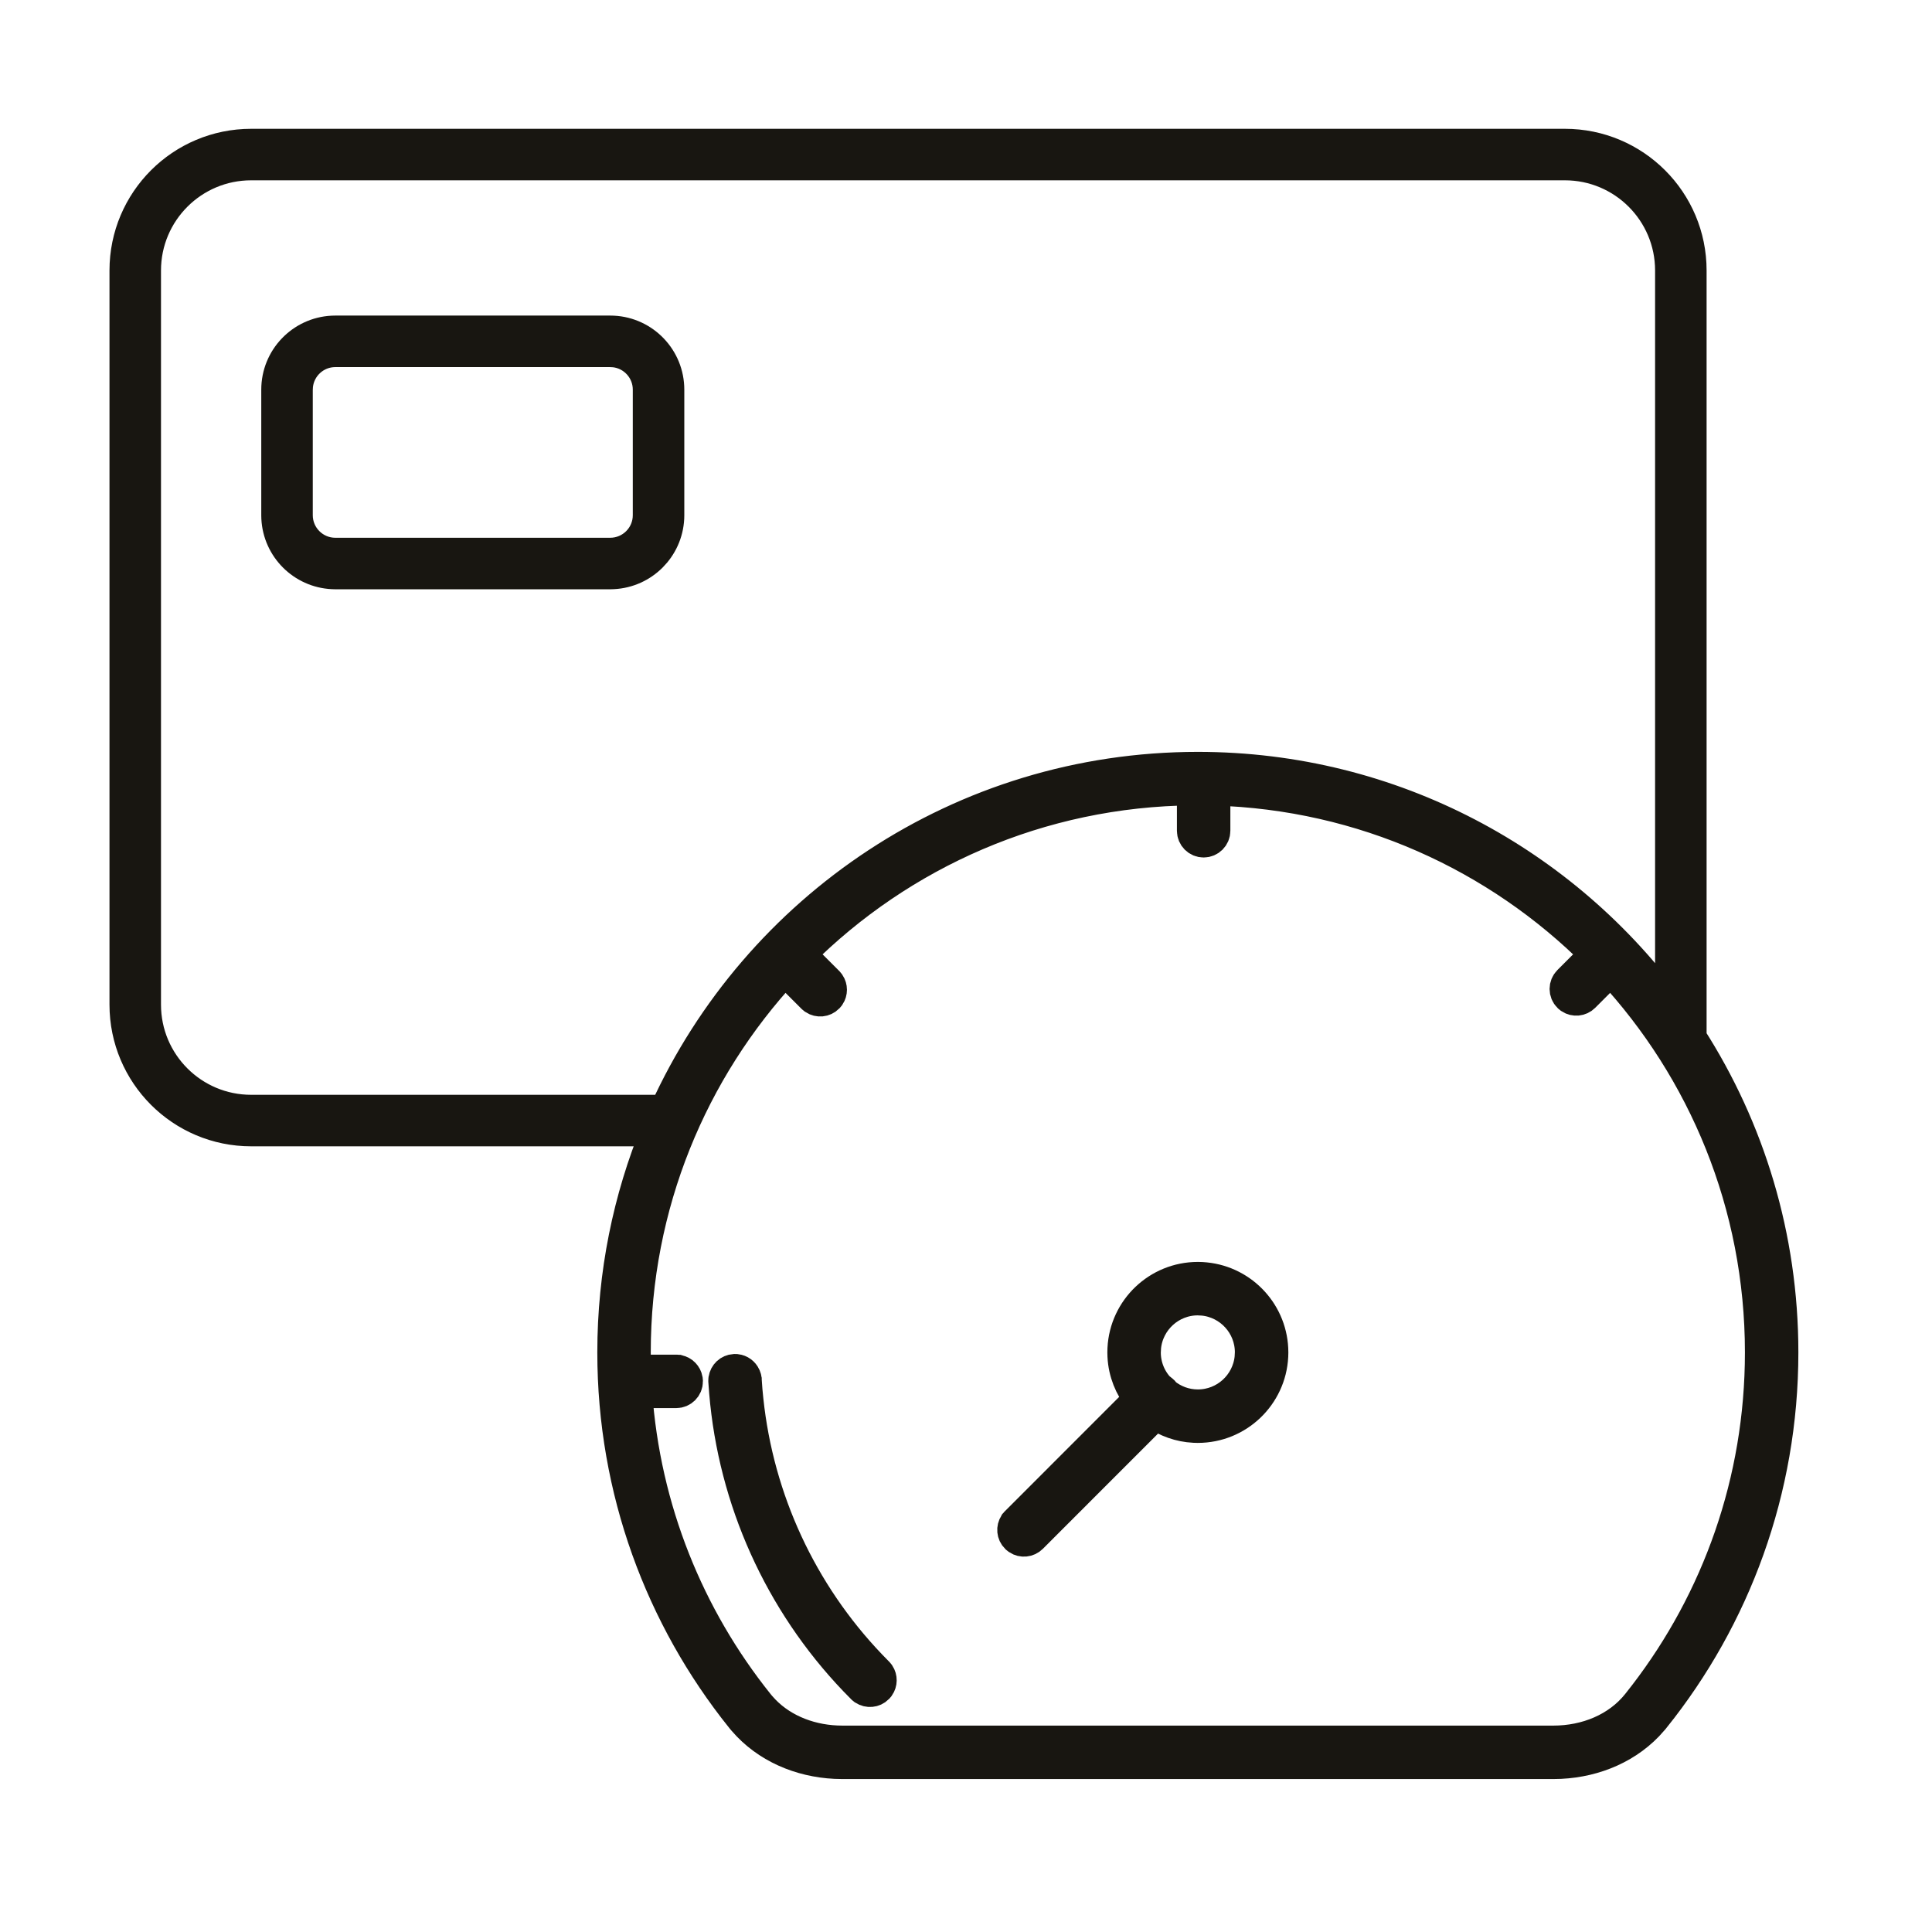
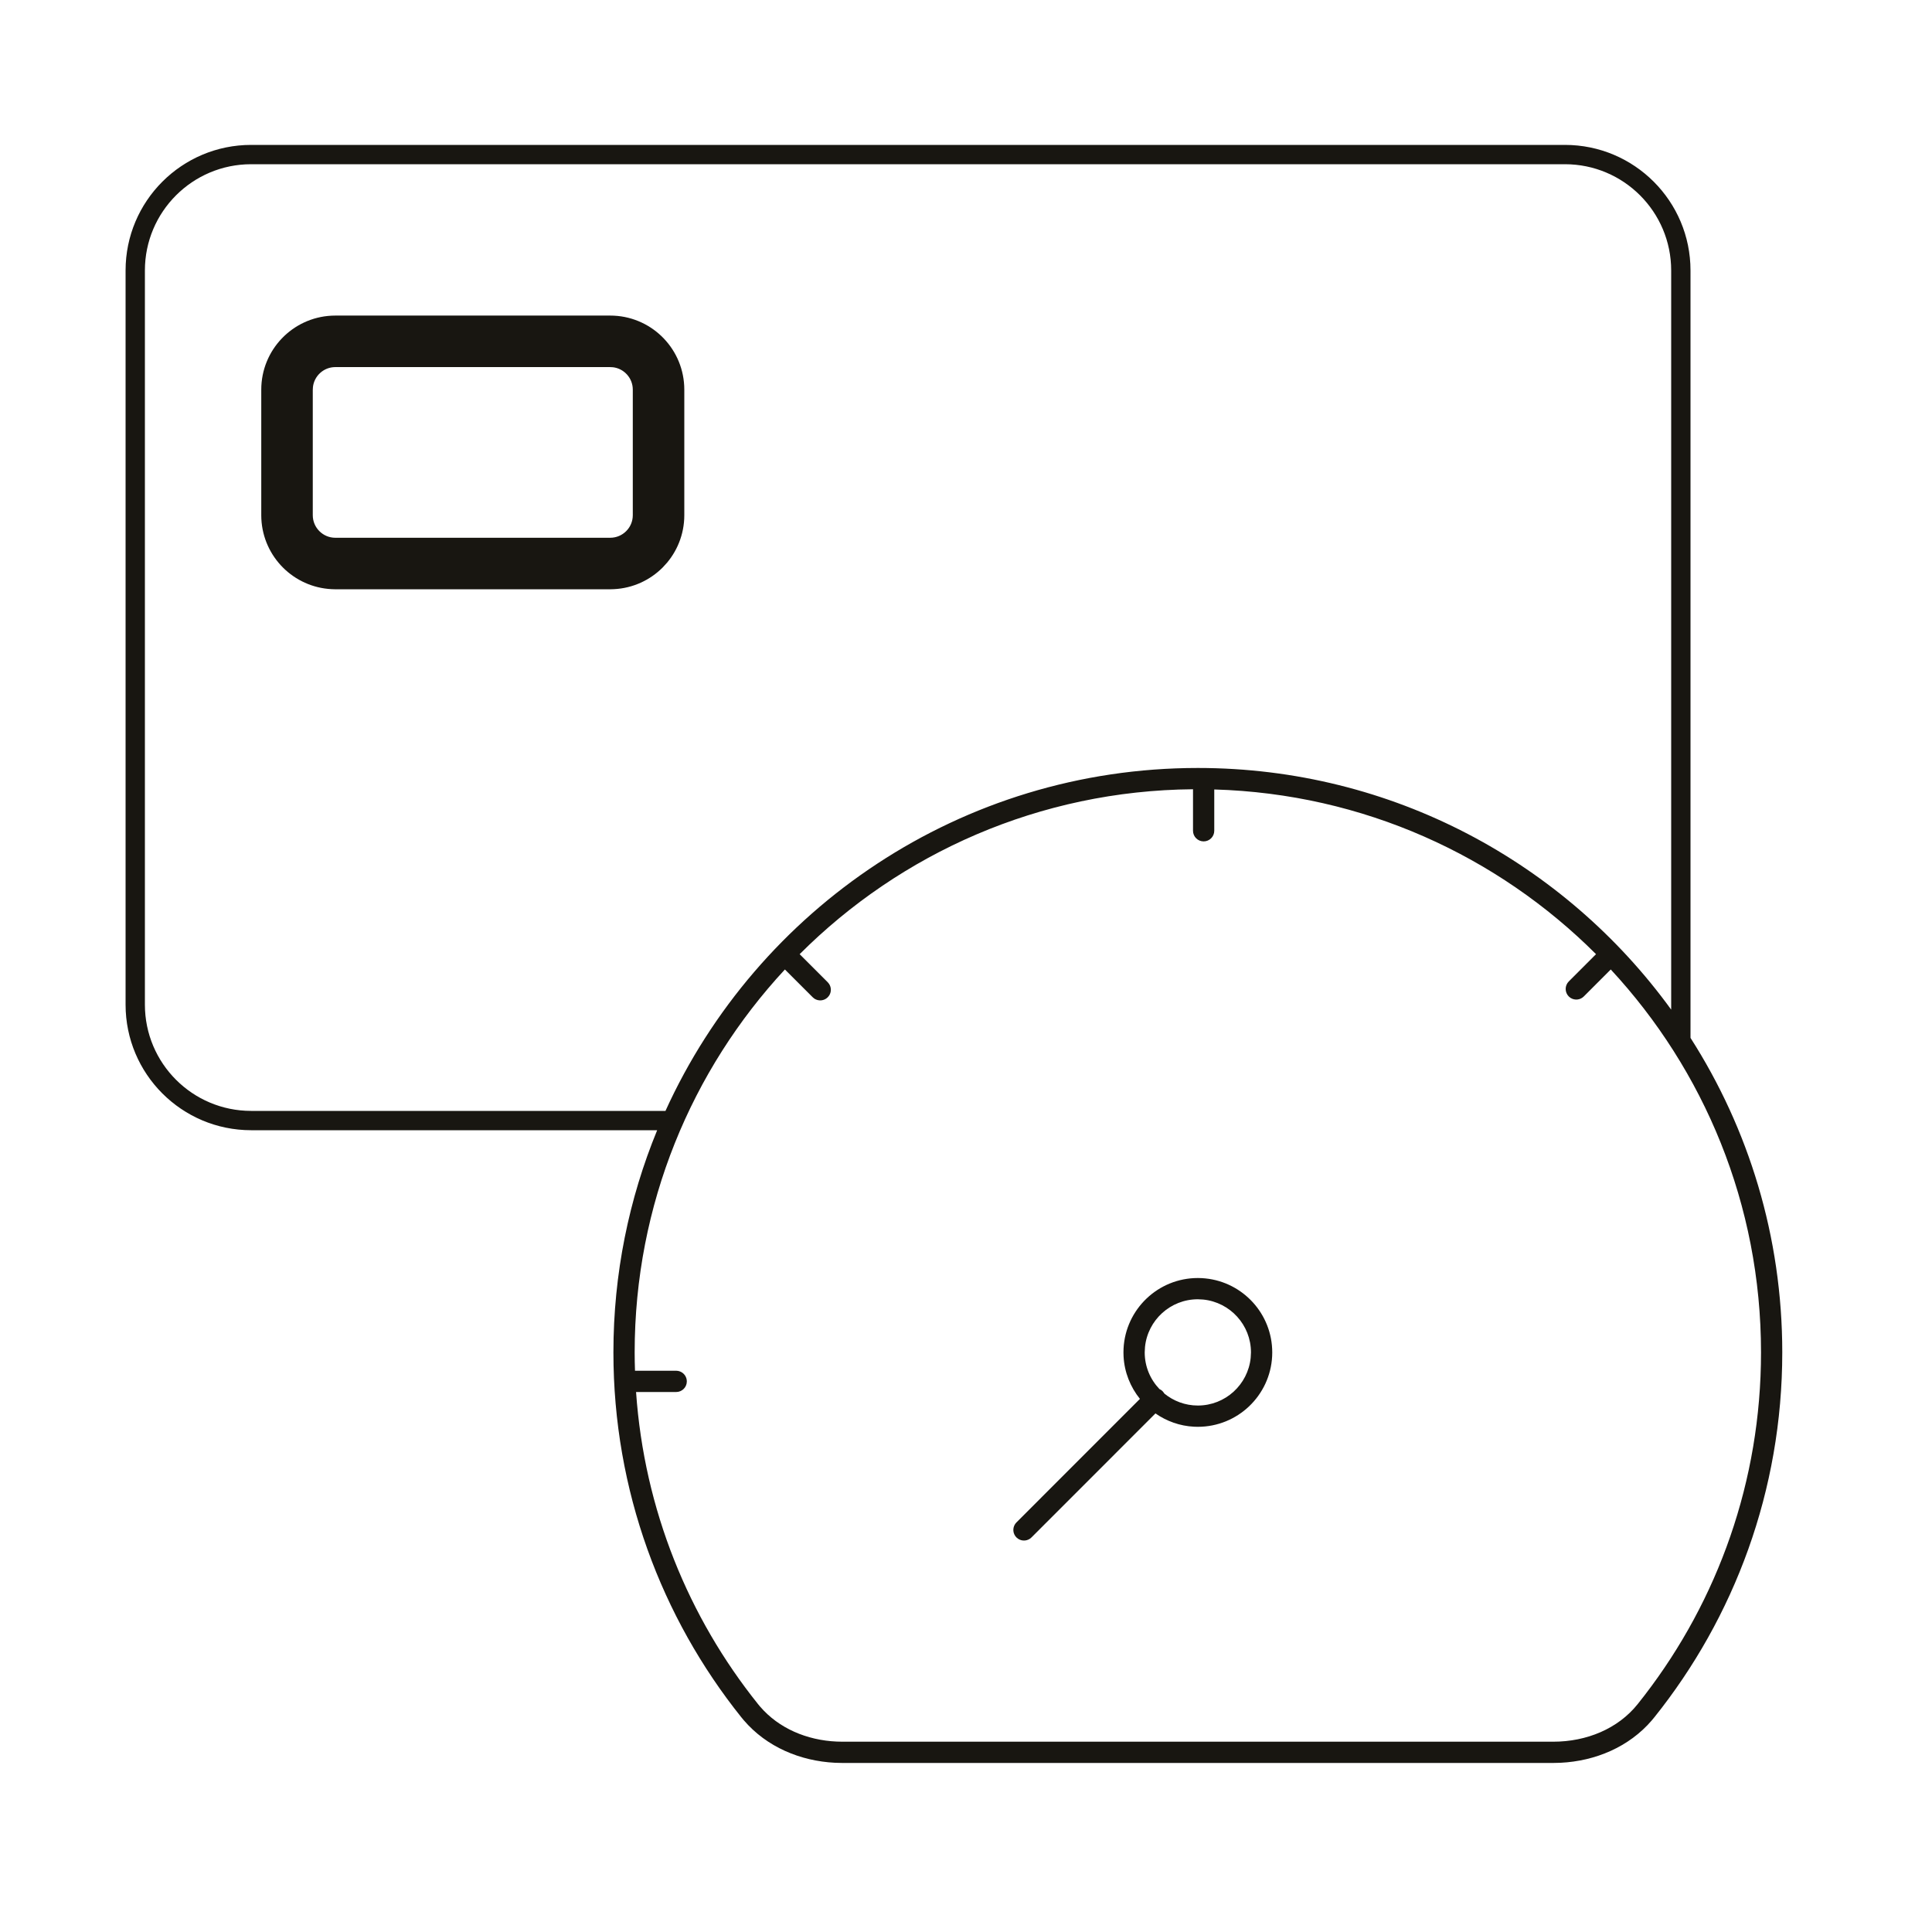
<svg xmlns="http://www.w3.org/2000/svg" width="80" height="80" viewBox="0 0 80 80" fill="none">
-   <path d="M30.488 56.735C30.641 56.753 30.772 56.85 30.835 56.987L30.861 57.059L30.864 57.068L30.866 57.078L30.873 57.126L30.875 57.134V57.144L30.906 57.574L30.945 57.973C31.38 62.092 33.168 65.956 36.034 68.957L36.336 69.267L36.342 69.273L36.347 69.279L36.378 69.316L36.385 69.325L36.392 69.334C36.49 69.484 36.487 69.68 36.385 69.827L36.334 69.888C36.184 70.038 35.952 70.056 35.781 69.943L35.773 69.938L35.766 69.932L35.728 69.902L35.719 69.894L35.711 69.886L35.4 69.568L35.398 69.566C32.3 66.323 30.406 62.116 30.03 57.647V57.645L29.997 57.202L29.996 57.19V57.178L29.998 57.13L29.999 57.12L30.001 57.111C30.029 56.909 30.196 56.746 30.409 56.733L30.488 56.735Z" fill="#181611" />
  <path fill-rule="evenodd" clip-rule="evenodd" d="M49.754 52.924H49.759L49.91 52.936C51.466 53.092 52.68 54.404 52.681 56V56.005L52.677 56.154V56.159C52.594 57.786 51.248 59.08 49.6 59.081H49.595L49.447 59.077H49.442C48.849 59.047 48.302 58.845 47.845 58.527L42.711 63.662C42.561 63.812 42.329 63.831 42.158 63.718L42.089 63.662C41.938 63.511 41.92 63.279 42.033 63.109L42.038 63.1L42.045 63.093L42.075 63.056L42.082 63.047L47.202 57.925C46.809 57.436 46.558 56.827 46.524 56.159V56.154L46.52 56.005V56L46.524 55.841C46.607 54.214 47.953 52.92 49.6 52.92H49.605L49.754 52.924ZM49.6 53.8C48.461 53.8 47.525 54.666 47.412 55.775L47.4 56C47.4 56.589 47.633 57.123 48.01 57.518C48.058 57.539 48.103 57.569 48.142 57.609L48.202 57.684C48.205 57.689 48.207 57.696 48.21 57.702C48.59 58.012 49.072 58.2 49.6 58.2C50.739 58.2 51.675 57.334 51.788 56.225L51.8 56C51.8 54.861 50.934 53.925 49.825 53.812L49.6 53.8Z" fill="#181611" />
  <path fill-rule="evenodd" clip-rule="evenodd" d="M25.392 13.737C26.66 13.801 27.669 14.849 27.669 16.134V21.334L27.666 21.457C27.603 22.684 26.619 23.668 25.392 23.73L25.269 23.734H13.885L13.762 23.73C12.535 23.668 11.551 22.684 11.488 21.457L11.485 21.334V16.134C11.485 14.85 12.494 13.801 13.762 13.737L13.885 13.734H25.269L25.392 13.737ZM13.885 14.534C13.057 14.534 12.376 15.163 12.294 15.97L12.285 16.134V21.334C12.285 22.217 13.002 22.934 13.885 22.934H25.269C26.152 22.933 26.869 22.217 26.869 21.334V16.134C26.869 15.305 26.239 14.624 25.433 14.542L25.269 14.534H13.885Z" fill="#181611" />
  <path fill-rule="evenodd" clip-rule="evenodd" d="M64.8 6C67.672 6 70 8.328 70 11.2V42.976C72.406 46.736 73.8 51.205 73.8 56C73.8 61.719 71.815 66.974 68.498 71.116L68.495 71.118L68.403 71.23L68.402 71.232C67.454 72.34 66.059 72.922 64.618 72.993H64.613L64.323 73H34.877L34.588 72.993H34.582C33.141 72.922 31.747 72.34 30.799 71.232L30.797 71.23L30.705 71.118L30.702 71.116C27.385 66.974 25.4 61.719 25.4 56C25.4 52.743 26.045 49.636 27.212 46.8H10.4C7.528 46.8 5.2 44.472 5.2 41.6V11.2C5.2 8.328 7.528 6 10.4 6H64.8ZM49.4 32.681C43.04 32.735 37.288 35.334 33.112 39.51L34.275 40.673L34.331 40.742C34.428 40.889 34.428 41.08 34.331 41.227L34.275 41.295C34.125 41.446 33.893 41.464 33.722 41.352L33.653 41.295L32.501 40.144C28.64 44.305 26.28 49.877 26.28 56C26.28 56.254 26.285 56.507 26.294 56.76H28.009L28.02 56.761L28.068 56.766L28.078 56.766L28.088 56.769C28.264 56.805 28.401 56.945 28.433 57.122L28.44 57.2C28.44 57.443 28.243 57.64 28 57.64H26.338C26.676 62.512 28.511 66.971 31.387 70.562L31.468 70.66L31.627 70.834C32.445 71.678 33.63 72.12 34.882 72.12H64.318C65.697 72.12 66.995 71.584 67.811 70.566L68.107 70.188C71.126 66.258 72.92 61.34 72.92 56C72.92 49.876 70.558 44.305 66.698 40.144L65.581 41.262C65.431 41.411 65.2 41.43 65.029 41.318L64.96 41.262C64.788 41.09 64.788 40.811 64.96 40.639L66.088 39.51C62.016 35.44 56.449 32.867 50.28 32.69V34.4C50.28 34.643 50.083 34.84 49.84 34.84C49.597 34.84 49.4 34.643 49.4 34.4V32.681ZM10.4 6.8C7.97 6.8 6 8.77 6 11.2V41.6C6 44.03 7.97 46 10.4 46H27.556C31.362 37.624 39.801 31.8 49.6 31.8C57.662 31.8 64.802 35.743 69.2 41.806V11.2C69.2 8.77 67.23 6.8 64.8 6.8H10.4Z" fill="#181611" />
-   <path d="M30.488 56.735C30.641 56.753 30.772 56.85 30.835 56.987L30.861 57.059L30.864 57.068L30.866 57.078L30.873 57.126L30.875 57.134V57.144L30.906 57.574L30.945 57.973C31.38 62.092 33.168 65.956 36.034 68.957L36.336 69.267L36.342 69.273L36.347 69.279L36.378 69.316L36.385 69.325L36.392 69.334C36.49 69.484 36.487 69.68 36.385 69.827L36.334 69.888C36.184 70.038 35.952 70.056 35.781 69.943L35.773 69.938L35.766 69.932L35.728 69.902L35.719 69.894L35.711 69.886L35.4 69.568L35.398 69.566C32.3 66.323 30.406 62.116 30.03 57.647V57.645L29.997 57.202L29.996 57.19V57.178L29.998 57.13L29.999 57.12L30.001 57.111C30.029 56.909 30.196 56.746 30.409 56.733L30.488 56.735Z" stroke="#181611" stroke-width="1.333" stroke-linecap="round" />
-   <path fill-rule="evenodd" clip-rule="evenodd" d="M49.754 52.924H49.759L49.91 52.936C51.466 53.092 52.68 54.404 52.681 56V56.005L52.677 56.154V56.159C52.594 57.786 51.248 59.08 49.6 59.081H49.595L49.447 59.077H49.442C48.849 59.047 48.302 58.845 47.845 58.527L42.711 63.662C42.561 63.812 42.329 63.831 42.158 63.718L42.089 63.662C41.938 63.511 41.92 63.279 42.033 63.109L42.038 63.1L42.045 63.093L42.075 63.056L42.082 63.047L47.202 57.925C46.809 57.436 46.558 56.827 46.524 56.159V56.154L46.52 56.005V56L46.524 55.841C46.607 54.214 47.953 52.92 49.6 52.92H49.605L49.754 52.924ZM49.6 53.8C48.461 53.8 47.525 54.666 47.412 55.775L47.4 56C47.4 56.589 47.633 57.123 48.01 57.518C48.058 57.539 48.103 57.569 48.142 57.609L48.202 57.684C48.205 57.689 48.207 57.696 48.21 57.702C48.59 58.012 49.072 58.2 49.6 58.2C50.739 58.2 51.675 57.334 51.788 56.225L51.8 56C51.8 54.861 50.934 53.925 49.825 53.812L49.6 53.8Z" stroke="#181611" stroke-width="1.333" stroke-linecap="round" />
  <path fill-rule="evenodd" clip-rule="evenodd" d="M25.392 13.737C26.66 13.801 27.669 14.849 27.669 16.134V21.334L27.666 21.457C27.603 22.684 26.619 23.668 25.392 23.73L25.269 23.734H13.885L13.762 23.73C12.535 23.668 11.551 22.684 11.488 21.457L11.485 21.334V16.134C11.485 14.85 12.494 13.801 13.762 13.737L13.885 13.734H25.269L25.392 13.737ZM13.885 14.534C13.057 14.534 12.376 15.163 12.294 15.97L12.285 16.134V21.334C12.285 22.217 13.002 22.934 13.885 22.934H25.269C26.152 22.933 26.869 22.217 26.869 21.334V16.134C26.869 15.305 26.239 14.624 25.433 14.542L25.269 14.534H13.885Z" stroke="#181611" stroke-width="1.333" stroke-linecap="round" />
-   <path fill-rule="evenodd" clip-rule="evenodd" d="M64.8 6C67.672 6 70 8.328 70 11.2V42.976C72.406 46.736 73.8 51.205 73.8 56C73.8 61.719 71.815 66.974 68.498 71.116L68.495 71.118L68.403 71.23L68.402 71.232C67.454 72.34 66.059 72.922 64.618 72.993H64.613L64.323 73H34.877L34.588 72.993H34.582C33.141 72.922 31.747 72.34 30.799 71.232L30.797 71.23L30.705 71.118L30.702 71.116C27.385 66.974 25.4 61.719 25.4 56C25.4 52.743 26.045 49.636 27.212 46.8H10.4C7.528 46.8 5.2 44.472 5.2 41.6V11.2C5.2 8.328 7.528 6 10.4 6H64.8ZM49.4 32.681C43.04 32.735 37.288 35.334 33.112 39.51L34.275 40.673L34.331 40.742C34.428 40.889 34.428 41.08 34.331 41.227L34.275 41.295C34.125 41.446 33.893 41.464 33.722 41.352L33.653 41.295L32.501 40.144C28.64 44.305 26.28 49.877 26.28 56C26.28 56.254 26.285 56.507 26.294 56.76H28.009L28.02 56.761L28.068 56.766L28.078 56.766L28.088 56.769C28.264 56.805 28.401 56.945 28.433 57.122L28.44 57.2C28.44 57.443 28.243 57.64 28 57.64H26.338C26.676 62.512 28.511 66.971 31.387 70.562L31.468 70.66L31.627 70.834C32.445 71.678 33.63 72.12 34.882 72.12H64.318C65.697 72.12 66.995 71.584 67.811 70.566L68.107 70.188C71.126 66.258 72.92 61.34 72.92 56C72.92 49.876 70.558 44.305 66.698 40.144L65.581 41.262C65.431 41.411 65.2 41.43 65.029 41.318L64.96 41.262C64.788 41.09 64.788 40.811 64.96 40.639L66.088 39.51C62.016 35.44 56.449 32.867 50.28 32.69V34.4C50.28 34.643 50.083 34.84 49.84 34.84C49.597 34.84 49.4 34.643 49.4 34.4V32.681ZM10.4 6.8C7.97 6.8 6 8.77 6 11.2V41.6C6 44.03 7.97 46 10.4 46H27.556C31.362 37.624 39.801 31.8 49.6 31.8C57.662 31.8 64.802 35.743 69.2 41.806V11.2C69.2 8.77 67.23 6.8 64.8 6.8H10.4Z" stroke="#181611" stroke-width="1.333" stroke-linecap="round" />
</svg>